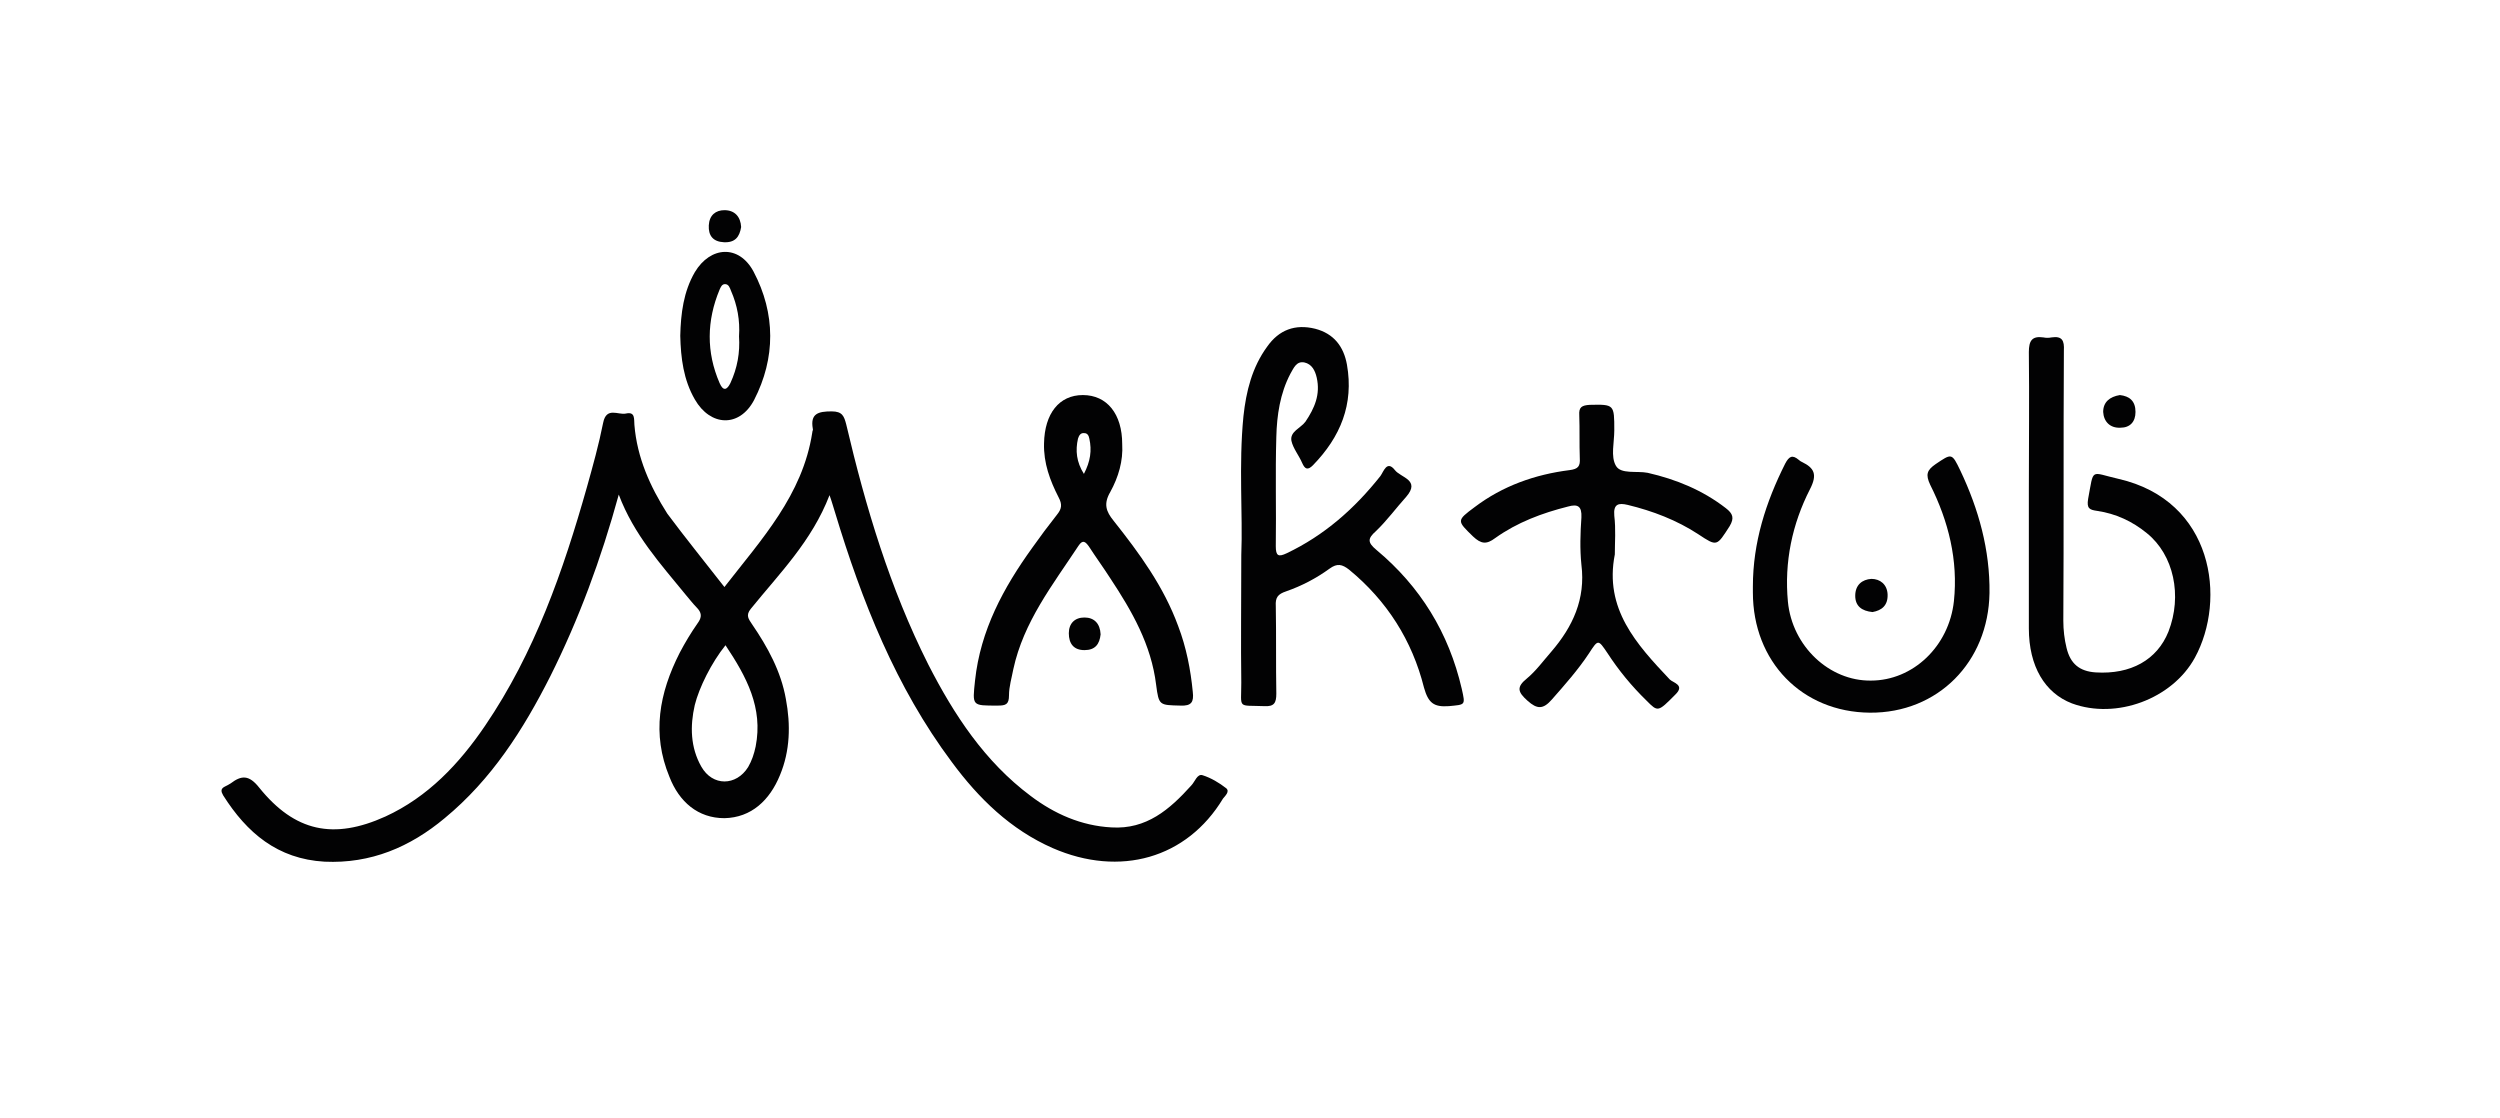
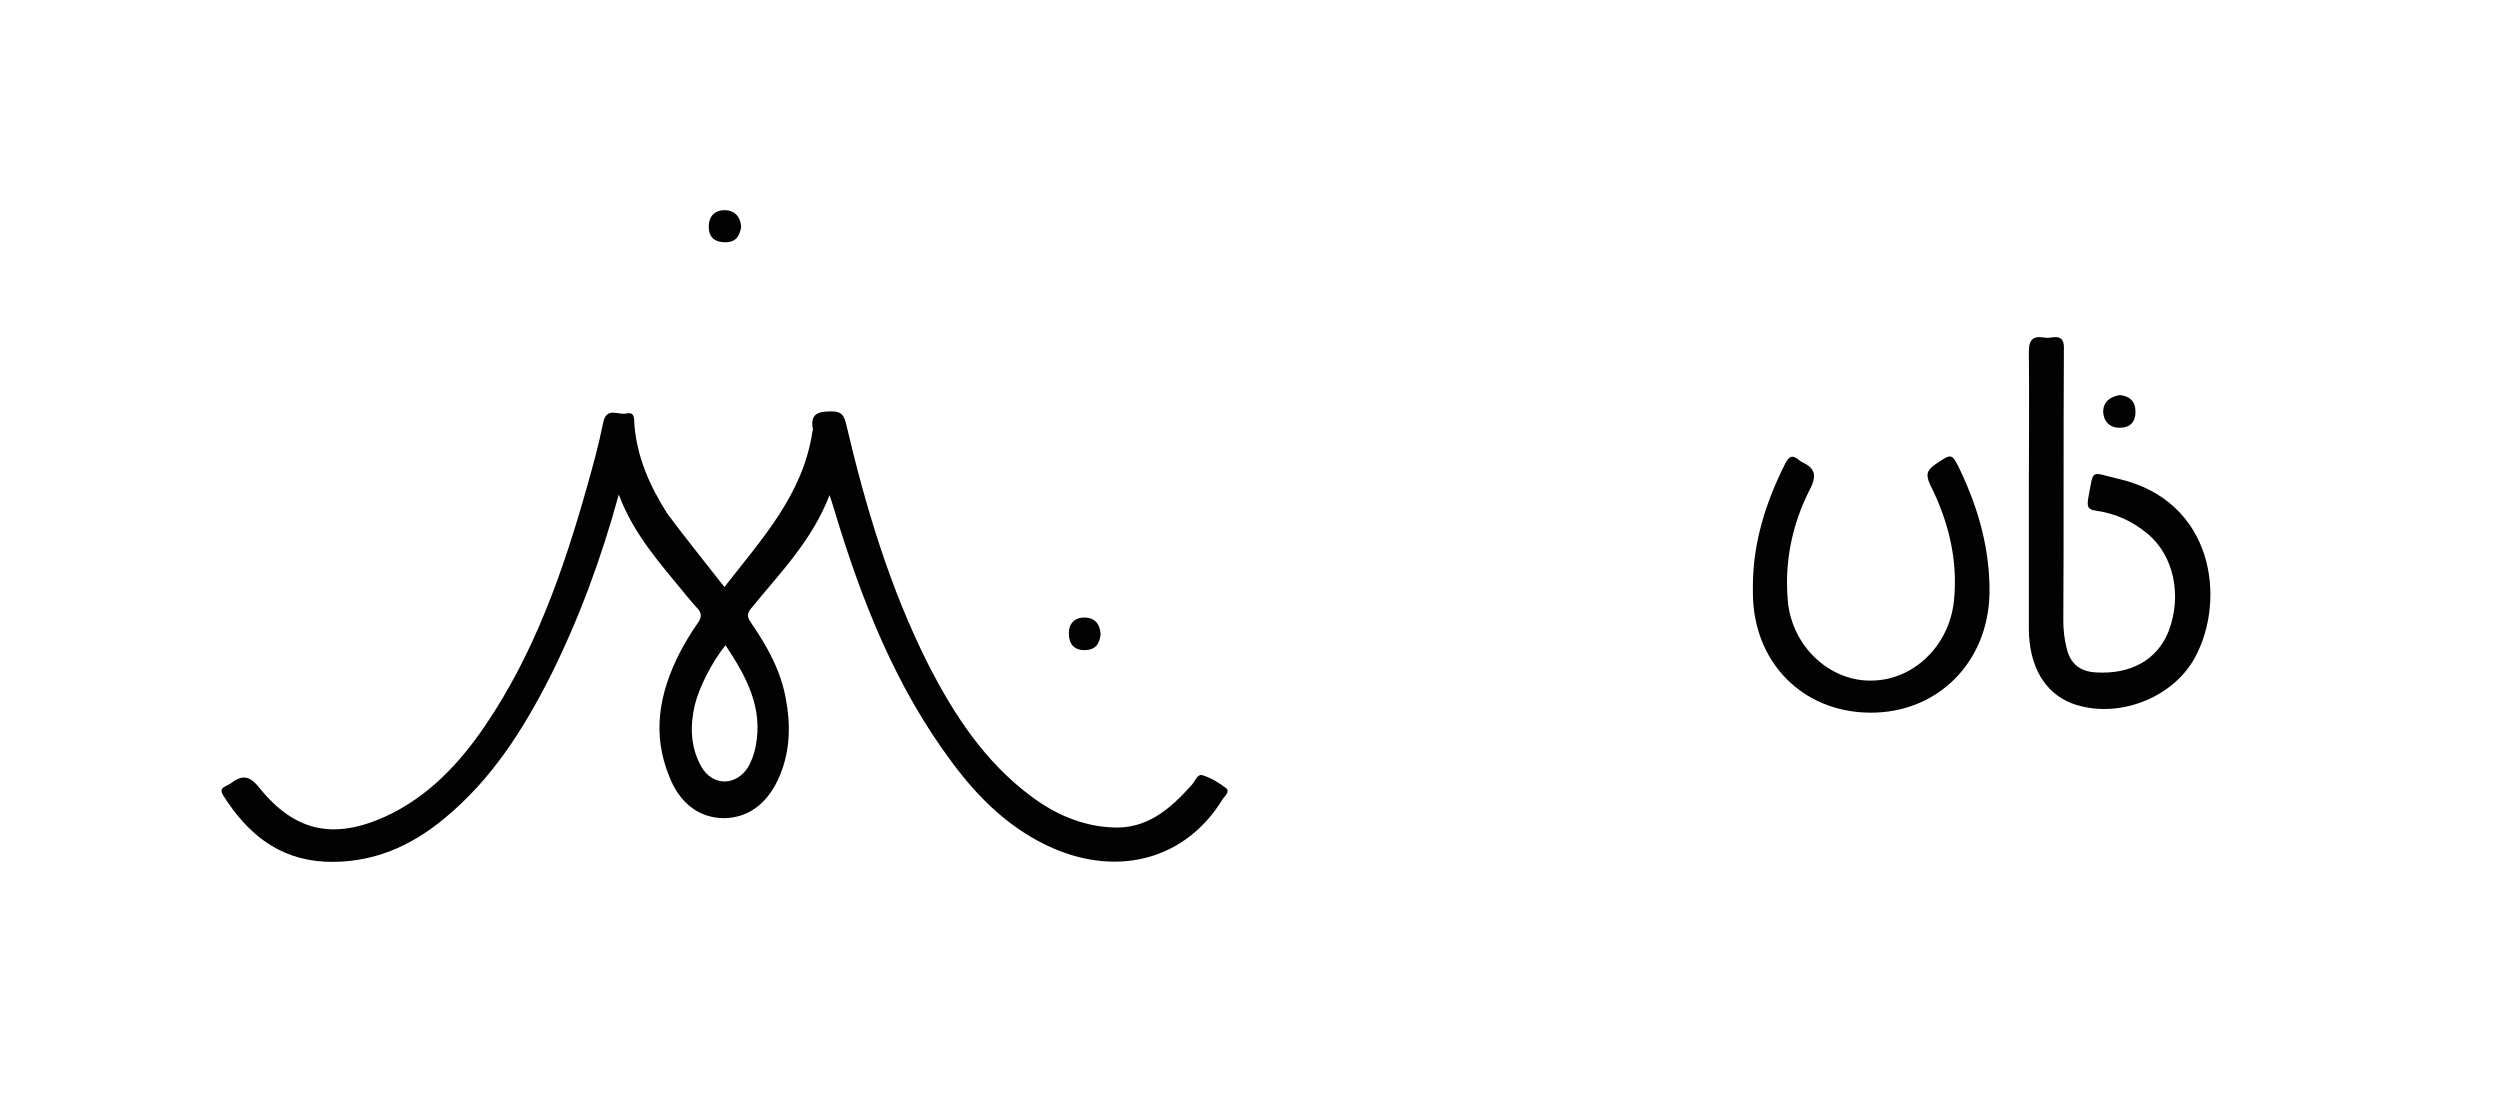
<svg xmlns="http://www.w3.org/2000/svg" width="85" height="38" viewBox="0 0 85 38" fill="none">
  <path d="M24.63 19.959C25.895 18.332 27.288 16.835 27.617 14.708C27.617 14.653 27.654 14.616 27.636 14.579C27.544 14.061 27.819 13.987 28.277 13.987C28.644 13.987 28.699 14.153 28.772 14.431C29.432 17.241 30.256 19.997 31.558 22.585C32.437 24.305 33.482 25.895 35.04 27.06C35.846 27.67 36.762 28.077 37.789 28.132C38.98 28.206 39.768 27.522 40.501 26.709C40.629 26.579 40.703 26.302 40.886 26.357C41.179 26.45 41.454 26.616 41.692 26.801C41.82 26.912 41.655 27.06 41.582 27.152C40.354 29.186 38.082 29.833 35.791 28.835C34.362 28.206 33.28 27.152 32.364 25.913C30.458 23.362 29.303 20.44 28.387 17.408C28.332 17.241 28.296 17.093 28.204 16.835C27.599 18.406 26.5 19.497 25.528 20.699C25.345 20.921 25.455 21.05 25.565 21.217C26.096 21.993 26.555 22.826 26.72 23.768C26.884 24.638 26.866 25.525 26.518 26.357C26.17 27.208 25.547 27.799 24.63 27.818C23.732 27.818 23.091 27.263 22.761 26.413C22.156 24.952 22.413 23.565 23.109 22.197C23.293 21.846 23.494 21.513 23.714 21.198C23.879 20.977 23.861 20.828 23.677 20.644C23.549 20.514 23.439 20.366 23.311 20.218C22.468 19.183 21.552 18.184 21.038 16.816C20.434 19.017 19.682 21.05 18.711 22.992C17.795 24.804 16.713 26.505 15.119 27.818C13.946 28.798 12.608 29.371 11.032 29.297C9.438 29.205 8.393 28.317 7.587 27.041C7.514 26.912 7.495 26.82 7.642 26.745C7.715 26.709 7.788 26.672 7.843 26.635C8.21 26.357 8.466 26.339 8.815 26.782C10.024 28.28 11.344 28.558 13.103 27.762C14.551 27.097 15.614 25.969 16.493 24.675C18.179 22.197 19.151 19.405 19.957 16.557C20.159 15.836 20.36 15.115 20.507 14.375C20.617 13.821 21.02 14.117 21.277 14.061C21.606 13.987 21.552 14.246 21.57 14.449C21.661 15.559 22.101 16.539 22.688 17.463C23.293 18.277 23.952 19.09 24.63 19.959ZM24.667 21.938C24.19 22.53 23.769 23.38 23.622 23.972C23.457 24.693 23.476 25.414 23.842 26.061C24.227 26.745 25.034 26.727 25.437 26.08C25.565 25.858 25.638 25.636 25.693 25.377C25.95 24.064 25.382 23.01 24.667 21.938Z" fill="#020203" />
-   <path d="M42.204 18.869C42.259 17.5 42.112 15.818 42.277 14.153C42.369 13.303 42.57 12.489 43.083 11.787C43.486 11.213 44.036 11.01 44.714 11.177C45.356 11.343 45.686 11.787 45.796 12.397C46.034 13.747 45.576 14.856 44.641 15.818C44.458 16.003 44.366 15.947 44.275 15.744C44.165 15.485 43.963 15.244 43.908 14.986C43.853 14.671 44.22 14.56 44.385 14.338C44.696 13.876 44.898 13.414 44.769 12.841C44.714 12.6 44.604 12.378 44.348 12.323C44.073 12.268 43.981 12.526 43.871 12.711C43.523 13.377 43.413 14.117 43.395 14.856C43.358 16.095 43.395 17.334 43.377 18.573C43.377 18.906 43.468 18.942 43.743 18.813C45.026 18.203 46.052 17.297 46.932 16.188C47.042 16.04 47.152 15.633 47.427 15.984C47.628 16.243 48.306 16.317 47.812 16.89C47.463 17.278 47.152 17.704 46.785 18.055C46.492 18.314 46.492 18.443 46.804 18.702C48.288 19.941 49.259 21.513 49.699 23.417C49.827 23.99 49.827 23.953 49.259 24.009C48.746 24.046 48.563 23.898 48.416 23.38C48.013 21.772 47.152 20.422 45.869 19.368C45.631 19.183 45.466 19.146 45.209 19.331C44.751 19.664 44.256 19.922 43.725 20.107C43.45 20.2 43.358 20.311 43.377 20.607C43.395 21.605 43.377 22.585 43.395 23.584C43.395 23.898 43.322 24.027 42.992 24.009C42.057 23.972 42.204 24.12 42.204 23.214C42.185 21.864 42.204 20.533 42.204 18.869Z" fill="#020203" />
  <path d="M68.981 16.686C68.981 15.115 68.999 13.543 68.981 11.971C68.981 11.583 69.09 11.417 69.475 11.472C69.567 11.491 69.659 11.491 69.75 11.472C70.117 11.417 70.19 11.583 70.172 11.916C70.153 14.985 70.172 18.036 70.153 21.106C70.153 21.42 70.19 21.734 70.263 22.03C70.392 22.567 70.703 22.825 71.253 22.862C72.444 22.936 73.342 22.437 73.727 21.476C74.204 20.255 73.91 18.868 72.994 18.129C72.499 17.722 71.931 17.463 71.308 17.371C71.051 17.334 70.941 17.297 70.996 16.964C71.198 15.891 71.051 16.058 72.023 16.28C75.266 17.019 75.706 20.385 74.625 22.363C73.855 23.768 71.949 24.471 70.447 23.916C69.53 23.565 68.981 22.659 68.981 21.365C68.981 19.83 68.981 18.258 68.981 16.686Z" fill="#020203" />
-   <path d="M54.904 18.85C54.538 20.699 55.637 21.901 56.773 23.103C56.883 23.214 57.305 23.288 56.957 23.62C56.37 24.212 56.37 24.212 55.985 23.824C55.472 23.325 55.032 22.788 54.648 22.197C54.336 21.735 54.336 21.735 54.025 22.215C53.658 22.77 53.2 23.288 52.76 23.787C52.467 24.12 52.265 24.12 51.935 23.824C51.605 23.528 51.55 23.362 51.917 23.066C52.228 22.807 52.467 22.474 52.742 22.16C53.475 21.309 53.914 20.366 53.768 19.201C53.713 18.665 53.731 18.129 53.768 17.593C53.786 17.204 53.64 17.13 53.31 17.223C52.43 17.445 51.587 17.759 50.836 18.295C50.542 18.517 50.359 18.499 50.084 18.24C49.535 17.704 49.516 17.704 50.139 17.241C51.092 16.52 52.192 16.132 53.365 15.984C53.658 15.947 53.731 15.854 53.713 15.577C53.695 15.096 53.713 14.597 53.695 14.116C53.676 13.839 53.786 13.784 54.043 13.765C54.886 13.747 54.886 13.747 54.886 14.634C54.886 15.041 54.758 15.522 54.941 15.836C55.106 16.132 55.656 16.003 56.022 16.076C56.993 16.298 57.891 16.668 58.679 17.278C58.918 17.463 58.973 17.611 58.808 17.889C58.368 18.573 58.386 18.591 57.745 18.166C57.012 17.685 56.187 17.371 55.344 17.167C55.032 17.093 54.849 17.13 54.886 17.537C54.941 17.999 54.904 18.425 54.904 18.85Z" fill="#020203" />
-   <path d="M38.155 15.097C38.191 15.67 38.026 16.224 37.751 16.724C37.513 17.131 37.605 17.389 37.861 17.704C38.741 18.813 39.566 19.941 40.06 21.291C40.335 22.012 40.482 22.77 40.555 23.528C40.592 23.861 40.519 24.009 40.134 23.99C39.419 23.972 39.401 23.99 39.309 23.288C39.144 21.919 38.484 20.773 37.751 19.664C37.513 19.294 37.257 18.942 37.018 18.573C36.908 18.425 36.817 18.332 36.67 18.554C35.791 19.886 34.801 21.143 34.453 22.752C34.398 23.047 34.306 23.343 34.306 23.639C34.306 23.953 34.196 23.99 33.921 23.99C33.041 23.99 33.06 24.009 33.151 23.14C33.335 21.42 34.123 19.978 35.094 18.628C35.369 18.24 35.644 17.87 35.937 17.5C36.102 17.297 36.12 17.149 35.992 16.909C35.699 16.335 35.479 15.744 35.497 15.078C35.516 14.061 36.01 13.432 36.817 13.432C37.641 13.432 38.155 14.079 38.155 15.097ZM36.853 16.113C37.073 15.688 37.128 15.318 37.037 14.912C37.018 14.801 36.963 14.727 36.872 14.727C36.743 14.708 36.688 14.801 36.652 14.912C36.56 15.318 36.597 15.707 36.853 16.113Z" fill="#020203" />
  <path d="M59.598 19.941C59.598 18.443 60.038 17.075 60.697 15.762C60.825 15.522 60.935 15.448 61.155 15.633C61.192 15.67 61.229 15.688 61.265 15.707C61.687 15.91 61.797 16.132 61.54 16.631C60.935 17.814 60.661 19.109 60.789 20.459C60.935 21.975 62.2 23.158 63.611 23.14C65.041 23.14 66.268 21.975 66.433 20.44C66.58 19.053 66.25 17.722 65.627 16.483C65.462 16.132 65.517 15.984 65.81 15.781C66.36 15.411 66.36 15.392 66.653 16.003C67.276 17.315 67.661 18.702 67.643 20.163C67.606 22.511 65.884 24.249 63.575 24.231C61.265 24.212 59.598 22.493 59.598 20.144C59.598 20.089 59.598 20.015 59.598 19.941Z" fill="#020203" />
-   <path d="M23.129 11.417C23.147 10.659 23.239 9.919 23.624 9.254C24.155 8.366 25.127 8.31 25.621 9.235C26.373 10.659 26.373 12.175 25.64 13.599C25.145 14.542 24.155 14.505 23.624 13.58C23.239 12.915 23.147 12.175 23.129 11.417ZM25.127 11.435C25.163 10.899 25.072 10.381 24.852 9.882C24.815 9.79 24.778 9.66 24.65 9.66C24.54 9.66 24.503 9.771 24.467 9.845C24.027 10.899 24.009 11.972 24.467 13.026C24.595 13.321 24.723 13.248 24.833 13.026C25.072 12.508 25.163 11.99 25.127 11.435Z" fill="#020203" />
  <path d="M72.076 13.432C72.406 13.469 72.607 13.636 72.607 14.006C72.607 14.338 72.424 14.542 72.094 14.542C71.746 14.56 71.526 14.338 71.508 14.006C71.508 13.673 71.728 13.488 72.076 13.432Z" fill="#020203" />
  <path d="M25.199 7.719C25.144 8.052 24.997 8.255 24.612 8.236C24.246 8.218 24.081 8.015 24.099 7.663C24.117 7.312 24.337 7.146 24.631 7.146C24.979 7.146 25.18 7.367 25.199 7.719Z" fill="#020203" />
-   <path d="M63.665 20.81C63.298 20.773 63.078 20.607 63.078 20.255C63.078 19.886 63.316 19.701 63.628 19.682C63.921 19.682 64.159 19.867 64.178 20.2C64.196 20.588 63.976 20.755 63.665 20.81Z" fill="#020203" />
  <path d="M37.421 21.568C37.385 21.901 37.238 22.104 36.871 22.104C36.505 22.104 36.34 21.882 36.34 21.531C36.34 21.198 36.541 20.995 36.871 20.995C37.201 20.995 37.403 21.198 37.421 21.568Z" fill="#020203" />
</svg>